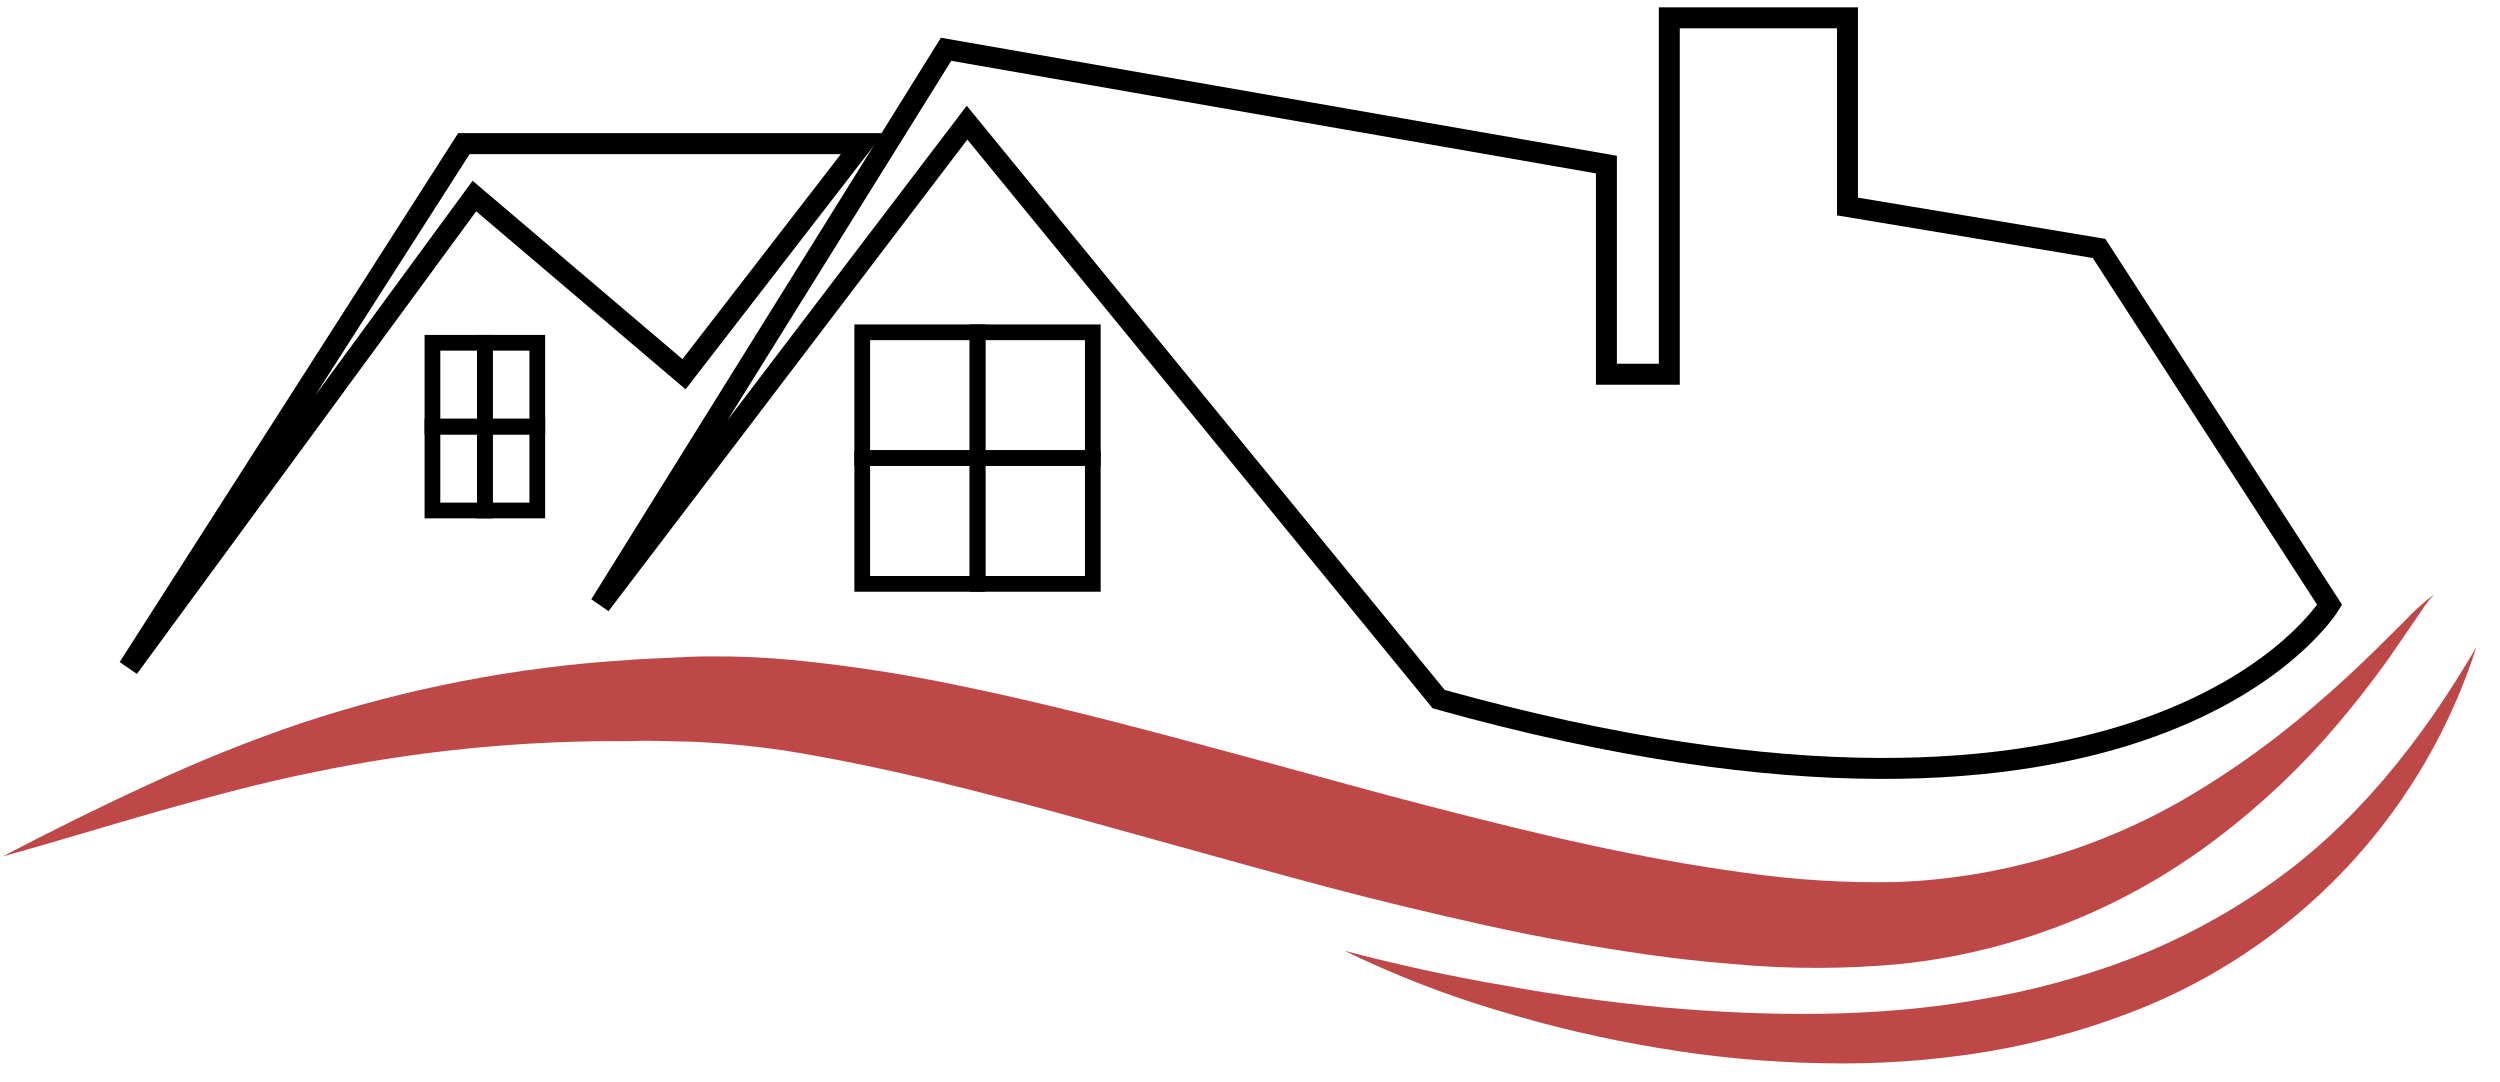
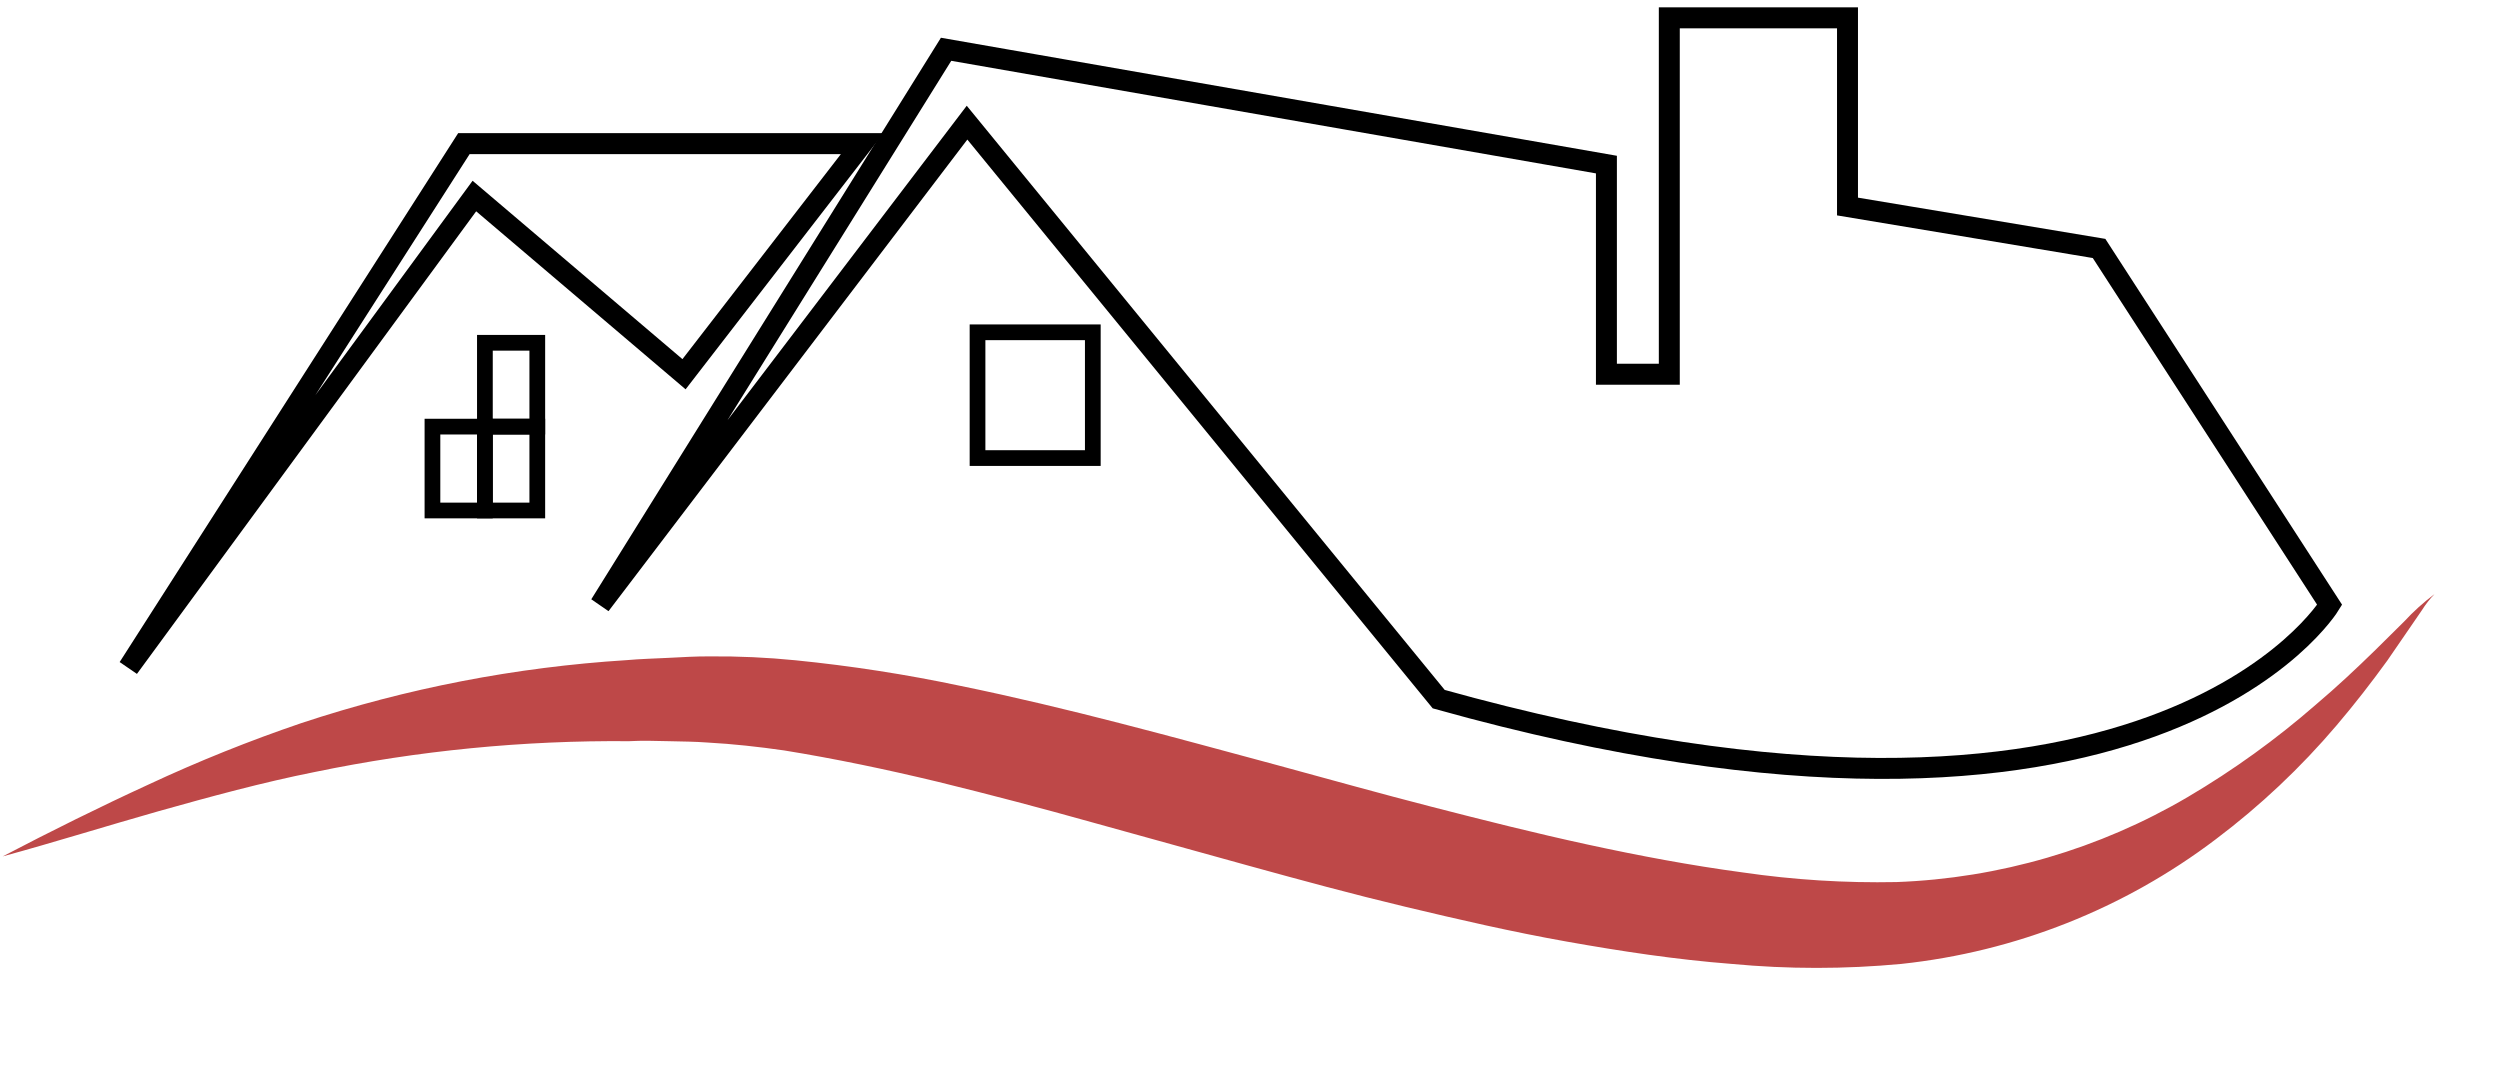
<svg xmlns="http://www.w3.org/2000/svg" width="97" height="42" viewBox="0 0 97 42" fill="none">
  <g clip-path="url(#clip0_2275_45)">
    <path d="M23.287 23.467L36.708 1.912L62.329 6.386V14.52H64.769V0.692H71.683V8.013L81.444 9.64L90.391 23.467C90.391 23.467 83.477 34.854 55.822 27.127L37.521 4.759L23.287 23.467Z" stroke="black" stroke-width="0.813" stroke-miterlimit="10" />
    <path d="M4.985 25.907L17.999 5.573H33.454L26.54 14.52L18.406 7.606L4.985 25.907Z" stroke="black" stroke-width="0.813" stroke-miterlimit="10" />
-     <path d="M18.813 13.3H16.779V16.553H18.813V13.3Z" stroke="black" stroke-width="0.61" stroke-miterlimit="10" />
    <path d="M20.847 13.3H18.814V16.553H20.847V13.3Z" stroke="black" stroke-width="0.61" stroke-miterlimit="10" />
    <path d="M18.813 16.553H16.779V19.807H18.813V16.553Z" stroke="black" stroke-width="0.61" stroke-miterlimit="10" />
    <path d="M20.847 16.553H18.814V19.807H20.847V16.553Z" stroke="black" stroke-width="0.61" stroke-miterlimit="10" />
-     <path d="M37.929 12.893H33.455V17.773H37.929V12.893Z" stroke="black" stroke-width="0.61" stroke-miterlimit="10" />
    <path d="M42.401 12.893H37.928V17.773H42.401V12.893Z" stroke="black" stroke-width="0.61" stroke-miterlimit="10" />
-     <path d="M37.929 17.773H33.455V22.654H37.929V17.773Z" stroke="black" stroke-width="0.61" stroke-miterlimit="10" />
-     <path d="M42.401 17.773H37.928V22.654H42.401V17.773Z" stroke="black" stroke-width="0.61" stroke-miterlimit="10" />
    <path d="M0.105 33.228C1.972 32.252 3.855 31.316 5.775 30.434C7.704 29.534 9.681 28.74 11.696 28.055C15.777 26.704 20.014 25.884 24.303 25.614C24.84 25.566 25.373 25.553 25.93 25.525C26.488 25.497 26.992 25.464 27.557 25.468C28.662 25.459 29.767 25.509 30.867 25.619C33.015 25.834 35.149 26.165 37.261 26.611C41.45 27.469 45.508 28.599 49.547 29.685C51.58 30.238 53.573 30.796 55.582 31.312C57.591 31.829 59.592 32.333 61.597 32.768C63.602 33.203 65.611 33.581 67.616 33.85C69.592 34.139 71.589 34.264 73.586 34.224C77.572 34.077 81.459 32.941 84.896 30.918C86.66 29.878 88.324 28.677 89.866 27.331C90.655 26.664 91.415 25.952 92.164 25.22L93.282 24.114C93.641 23.725 94.035 23.37 94.458 23.052C94.275 23.241 94.113 23.448 93.974 23.67L93.53 24.317L92.627 25.631C92.005 26.489 91.355 27.327 90.663 28.14C89.267 29.784 87.693 31.268 85.97 32.565C82.418 35.256 78.2 36.928 73.769 37.4C71.581 37.606 69.378 37.606 67.189 37.4C65.025 37.233 62.898 36.908 60.792 36.534C58.685 36.16 56.611 35.68 54.549 35.188C52.487 34.696 50.454 34.143 48.449 33.59L42.401 31.914C40.4 31.353 38.399 30.827 36.398 30.336C34.402 29.856 32.405 29.437 30.42 29.116C29.428 28.974 28.436 28.864 27.459 28.811C26.98 28.774 26.455 28.77 25.947 28.758C25.438 28.746 24.918 28.73 24.409 28.758C20.311 28.722 16.221 29.123 12.209 29.954C10.175 30.36 8.182 30.905 6.165 31.471C5.161 31.755 4.156 32.056 3.148 32.353C2.139 32.65 1.122 32.951 0.105 33.228Z" fill="#BE4848" />
-     <path d="M52.162 36.888C54.209 37.43 56.259 37.876 58.311 38.226C60.345 38.604 62.431 38.885 64.493 39.084C68.617 39.446 72.765 39.491 76.787 38.787C78.789 38.452 80.753 37.922 82.652 37.205C84.542 36.476 86.336 35.52 87.996 34.358C91.347 32.04 93.962 28.746 96.085 25.102C95.096 28.198 93.448 31.044 91.255 33.443C89.062 35.841 86.375 37.737 83.38 38.999C81.37 39.834 79.271 40.438 77.125 40.8C74.991 41.154 72.829 41.305 70.666 41.252C68.525 41.213 66.389 41.011 64.277 40.65C62.177 40.301 60.103 39.814 58.067 39.19C56.04 38.584 54.065 37.814 52.162 36.888Z" fill="#BE4848" />
  </g>
  <defs>
    <clipPath id="clip0_2275_45">
      <rect width="96.833" height="42" fill="white" />
    </clipPath>
  </defs>
</svg>